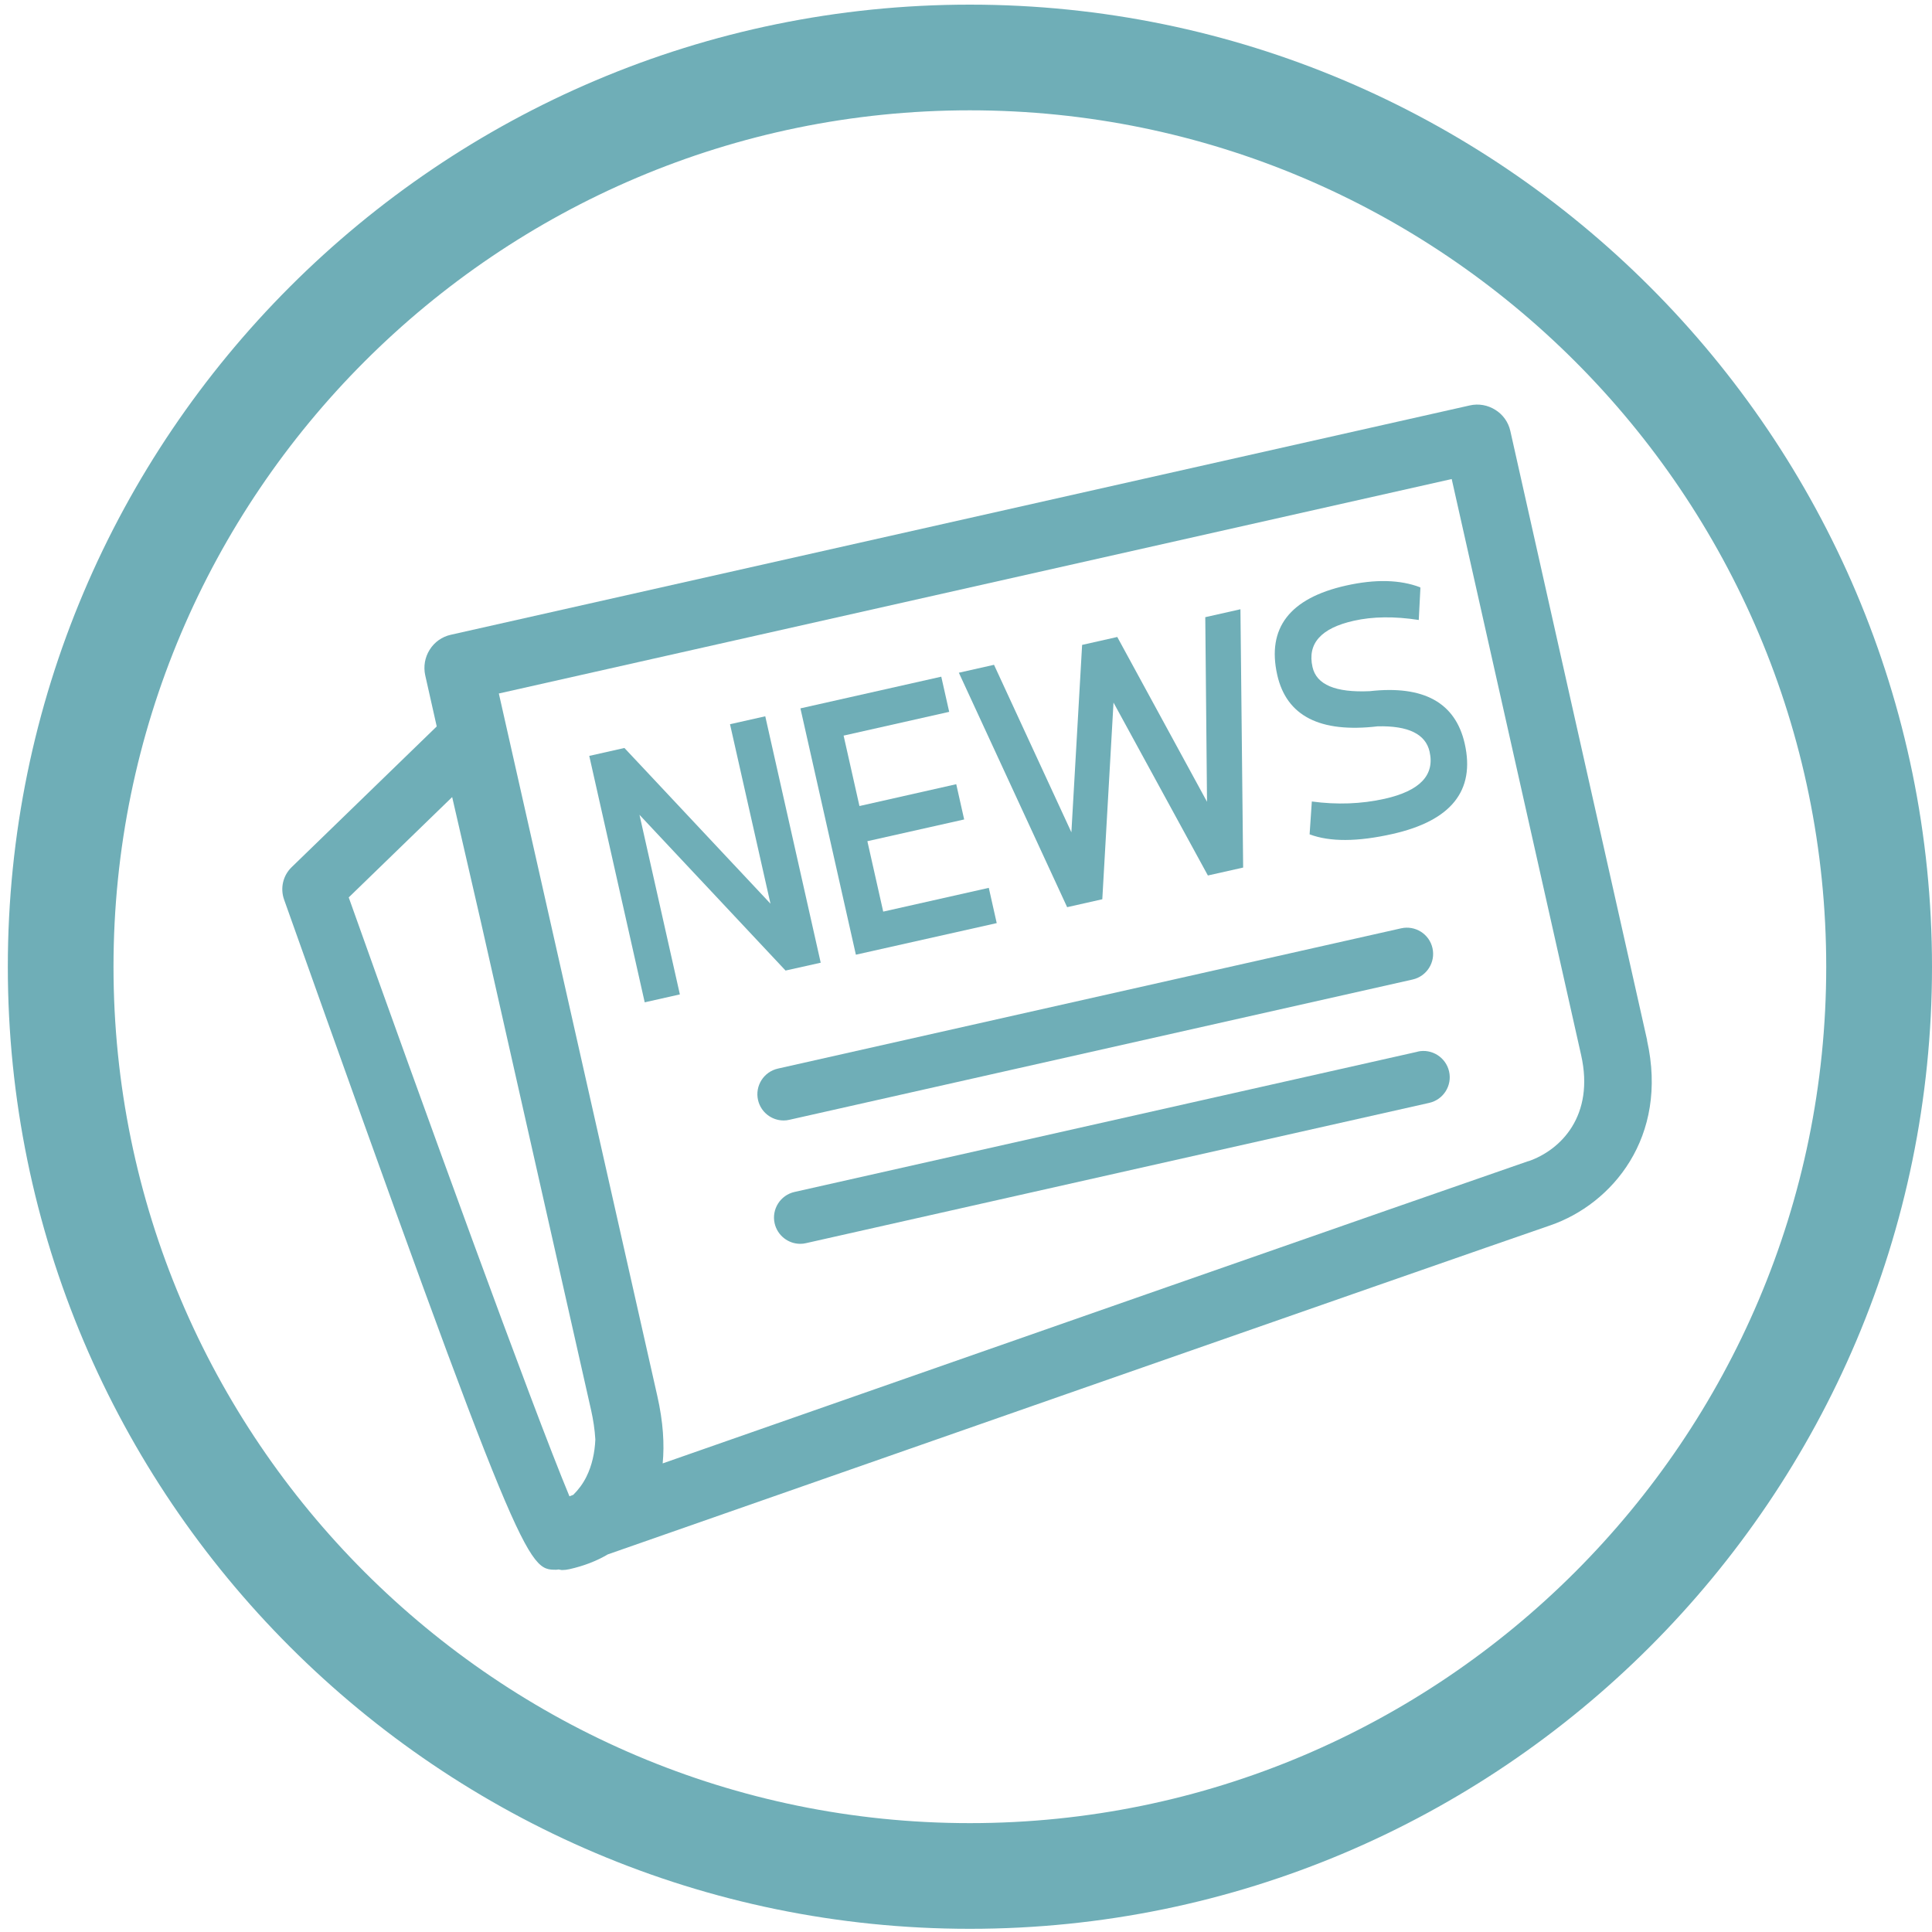
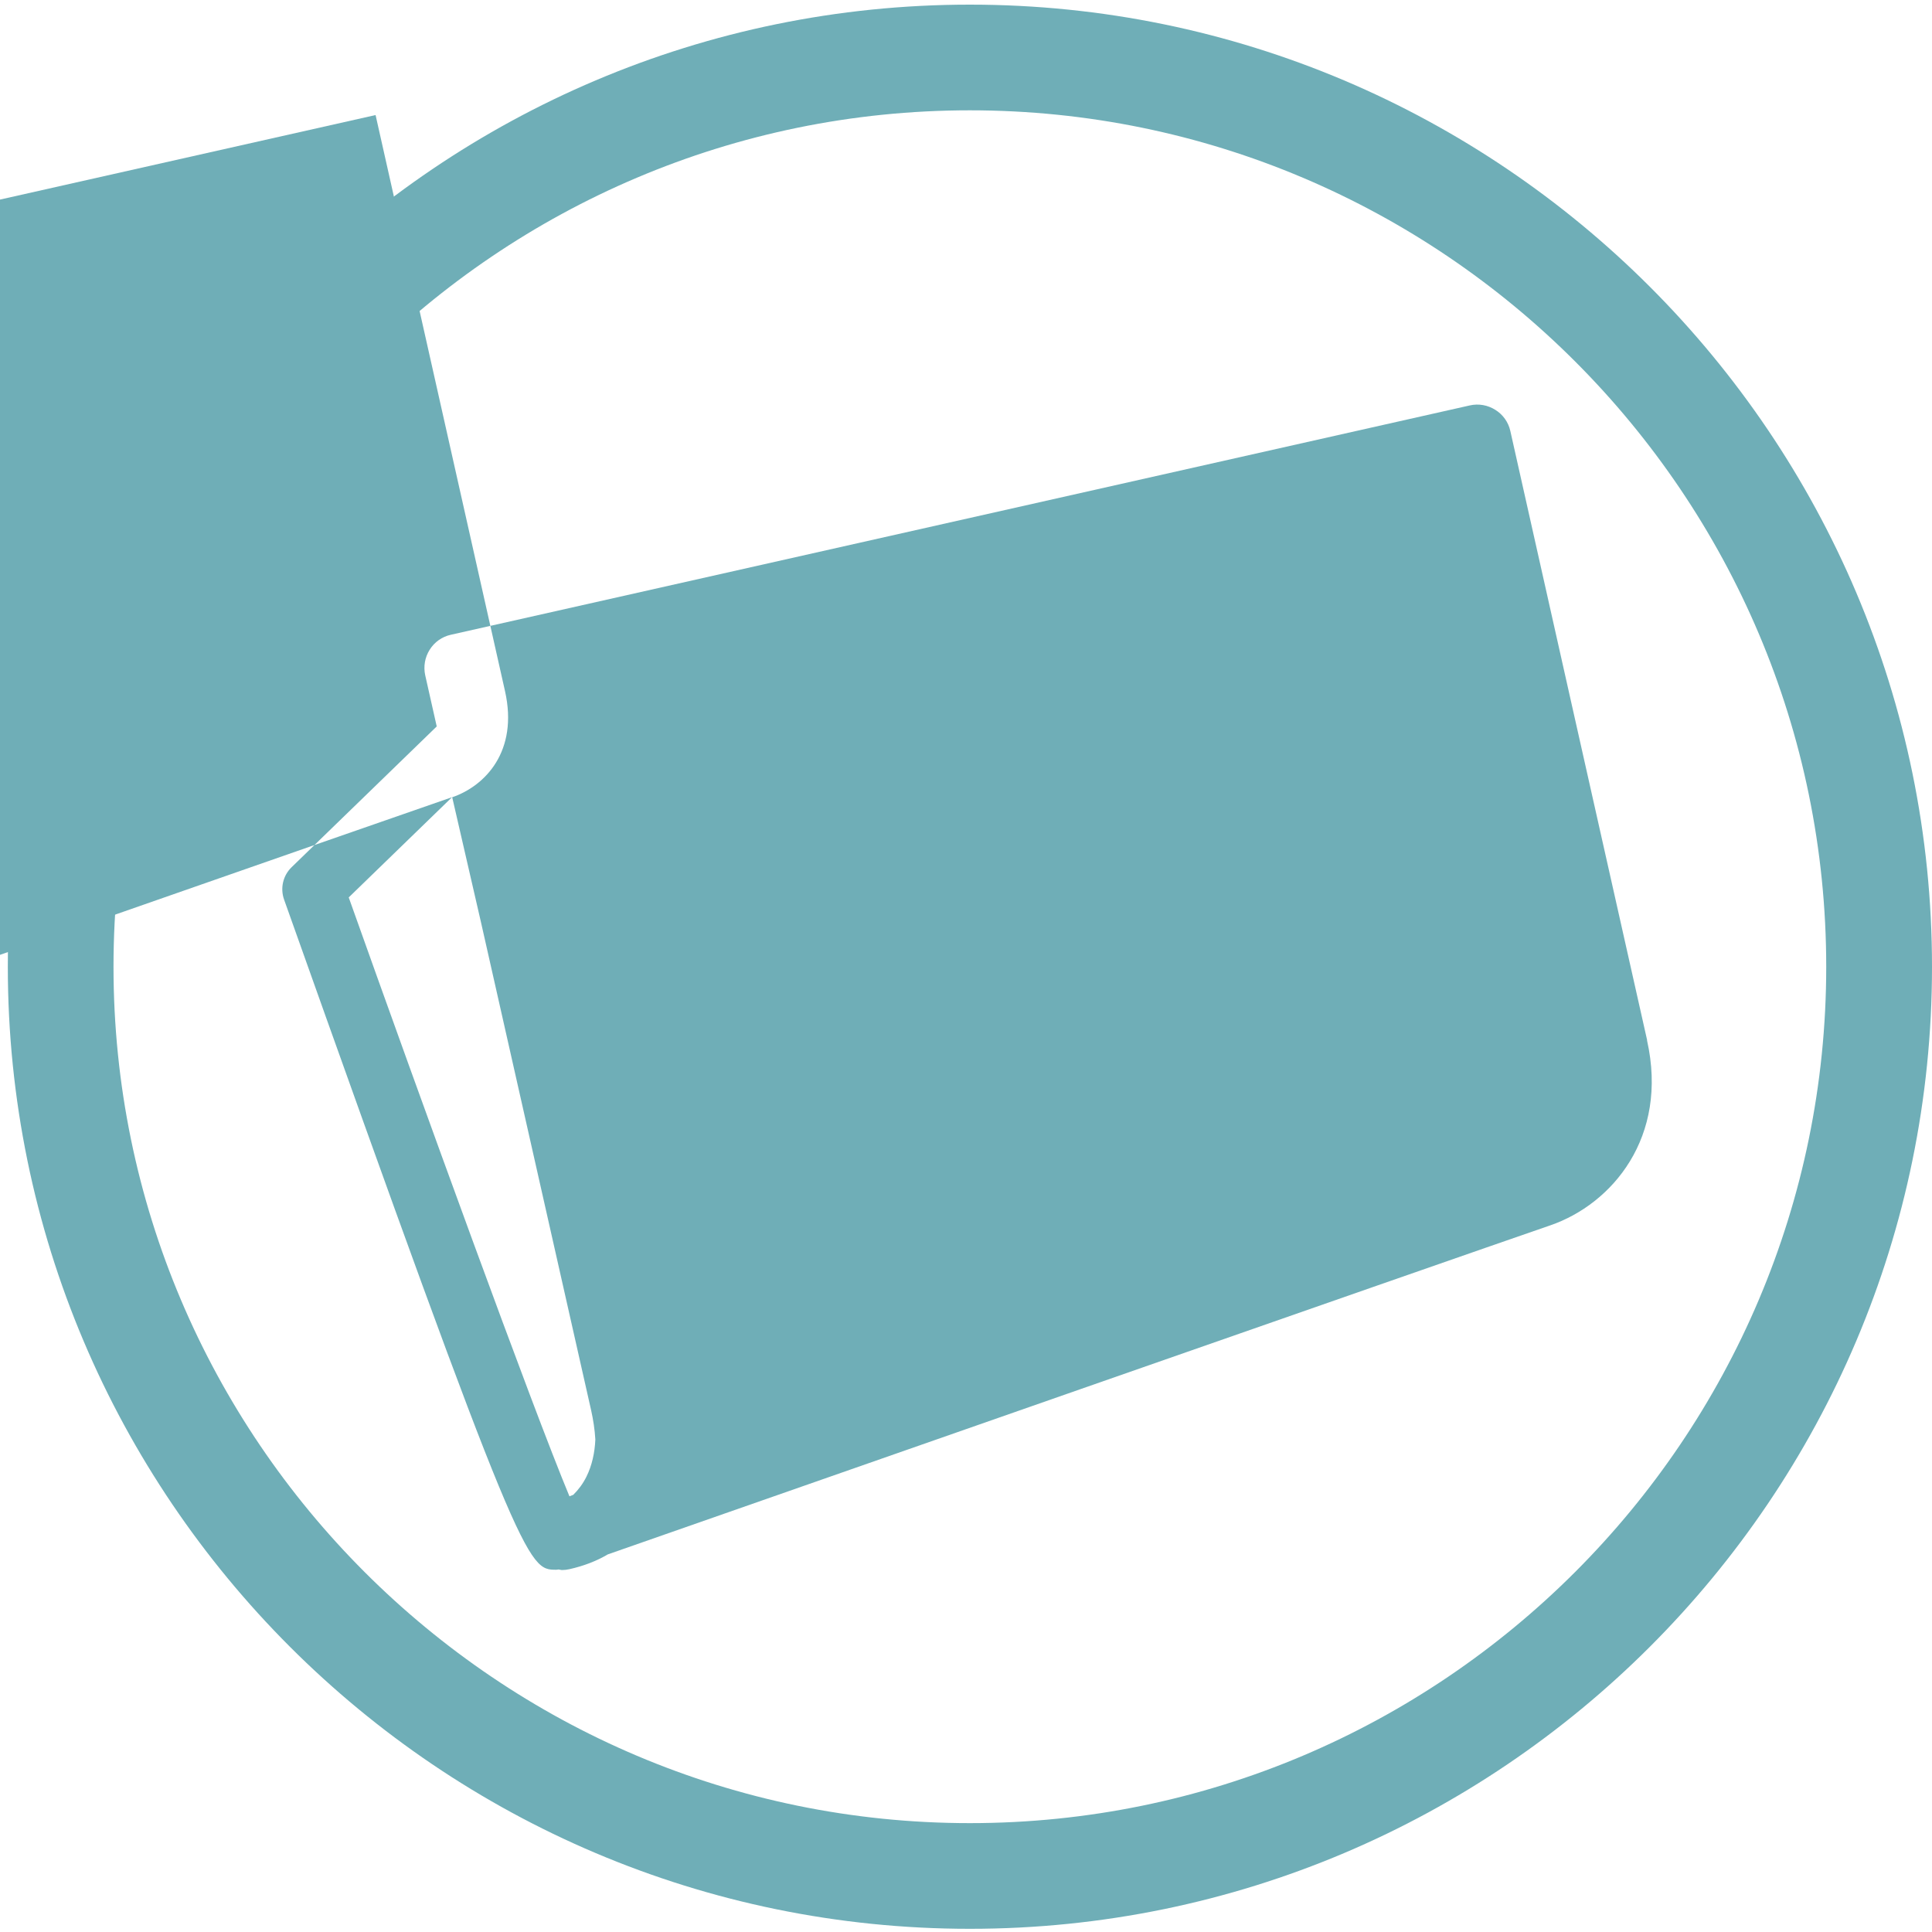
<svg xmlns="http://www.w3.org/2000/svg" id="Calque_1" viewBox="0 0 200 200">
  <path d="M100.4,199.67C45.48,199.67,.81,155,.81,100.08S45.48,.48,100.4,.48s99.6,44.68,99.6,99.6-44.67,99.59-99.6,99.59Zm0-188.25C51.52,11.42,11.75,51.19,11.75,100.08s39.77,88.65,88.65,88.65,88.65-39.77,88.65-88.65S149.29,11.42,100.4,11.42Z" style="fill:#6faeb7;" />
  <g>
-     <path d="M170.51,107.68c-2.21-9.8-14.16-63.06-14.16-63.06-.2-.91-.76-1.7-1.55-2.19-.79-.5-1.74-.67-2.65-.46l-105.48,23.74c-.91,.2-1.7,.76-2.19,1.55-.5,.79-.66,1.74-.46,2.65l1.19,5.29-15.02,14.57c-.9,.87-1.2,2.18-.78,3.36,24.66,69.36,25.2,69.36,28.16,69.37h0c.09,0,.17-.02,.26-.03,.12,.01,.23,.06,.35,.06,.25,0,.51-.03,.77-.09,1.47-.33,2.8-.84,3.97-1.53,10.46-3.66,87.49-30.6,97.56-34.06,6.4-2.2,12.27-9.13,10.02-19.15Zm-123.7-25.16l2.99,12.99,11.4,50.51c.21,.94,.37,1.97,.43,3-.06,1.37-.35,2.69-.92,3.84-.37,.75-.84,1.36-1.36,1.88l-.4,.16c-3.86-9.26-15.28-40.73-22.85-62l10.71-10.39Zm111.4,37.68c-8.66,2.98-66.81,23.31-89.61,31.29,.19-1.96,.06-4.27-.56-7l-16.4-72.7,98.64-22.2c2.68,11.92,11.53,51.35,13.4,59.64,1.4,6.24-2.07,9.81-5.46,10.98Z" style="fill:#6faeb7;" />
+     <path d="M170.51,107.68c-2.21-9.8-14.16-63.06-14.16-63.06-.2-.91-.76-1.7-1.55-2.19-.79-.5-1.74-.67-2.65-.46l-105.48,23.74c-.91,.2-1.7,.76-2.19,1.55-.5,.79-.66,1.74-.46,2.65l1.19,5.29-15.02,14.57c-.9,.87-1.2,2.18-.78,3.36,24.66,69.36,25.2,69.36,28.16,69.37h0c.09,0,.17-.02,.26-.03,.12,.01,.23,.06,.35,.06,.25,0,.51-.03,.77-.09,1.47-.33,2.8-.84,3.97-1.53,10.46-3.66,87.49-30.6,97.56-34.06,6.4-2.2,12.27-9.13,10.02-19.15Zm-123.7-25.16l2.99,12.99,11.4,50.51c.21,.94,.37,1.97,.43,3-.06,1.37-.35,2.69-.92,3.84-.37,.75-.84,1.36-1.36,1.88l-.4,.16c-3.86-9.26-15.28-40.73-22.85-62l10.71-10.39Zc-8.66,2.98-66.81,23.31-89.61,31.29,.19-1.96,.06-4.27-.56-7l-16.4-72.7,98.64-22.2c2.68,11.92,11.53,51.35,13.4,59.64,1.4,6.24-2.07,9.81-5.46,10.98Z" style="fill:#6faeb7;" />
    <polygon points="66.2 84.35 81.32 100.47 84.96 99.66 79.22 74.15 75.57 74.97 79.76 93.55 64.64 77.43 61 78.25 66.74 103.76 70.38 102.94 66.2 84.35" style="fill:#6faeb7;" />
    <polygon points="103.18 95.56 102.36 91.91 91.43 94.37 89.79 87.08 99.81 84.83 98.99 81.18 88.97 83.44 87.33 76.15 98.26 73.69 97.44 70.05 82.86 73.33 88.6 98.83 103.18 95.56" style="fill:#6faeb7;" />
-     <polygon points="114.11 93.09 115.27 72.73 125.04 90.63 128.69 89.81 128.41 63.07 124.77 63.89 124.95 83 115.66 65.94 112.02 66.76 110.91 86.16 102.9 68.82 99.26 69.64 110.47 93.91 114.11 93.09" style="fill:#6faeb7;" />
    <path d="M142.61,75.19c3.17-.08,4.97,.8,5.38,2.62,.55,2.43-1,4.06-4.65,4.88-2.42,.54-4.93,.63-7.54,.28l-.23,3.4c2.09,.79,4.96,.78,8.59-.04,6.07-1.37,8.56-4.48,7.47-9.34-.96-4.25-4.24-6.07-9.84-5.44-3.54,.16-5.51-.67-5.92-2.5-.55-2.43,.88-4.03,4.28-4.79,1.96-.44,4.2-.47,6.72-.08l.17-3.31-.02-.07c-2.09-.8-4.66-.86-7.69-.18-5.83,1.31-8.2,4.4-7.11,9.25,.96,4.25,4.42,6.02,10.39,5.32Z" style="fill:#6faeb7;" />
    <path d="M81.72,115.92l64.51-14.52c1.47-.33,2.39-1.79,2.06-3.25-.33-1.47-1.79-2.38-3.25-2.05l-64.51,14.52c-1.47,.33-2.39,1.79-2.06,3.25,.29,1.27,1.41,2.12,2.65,2.12,.2,0,.4-.02,.6-.07Z" style="fill:#6faeb7;" />
    <path d="M146.76,108.87l-64.51,14.52c-1.47,.33-2.39,1.79-2.06,3.25,.29,1.26,1.41,2.12,2.65,2.12,.2,0,.4-.02,.6-.07l64.51-14.52c1.47-.33,2.39-1.79,2.06-3.25-.33-1.46-1.79-2.39-3.25-2.06Z" style="fill:#6faeb7;" />
  </g>
</svg>